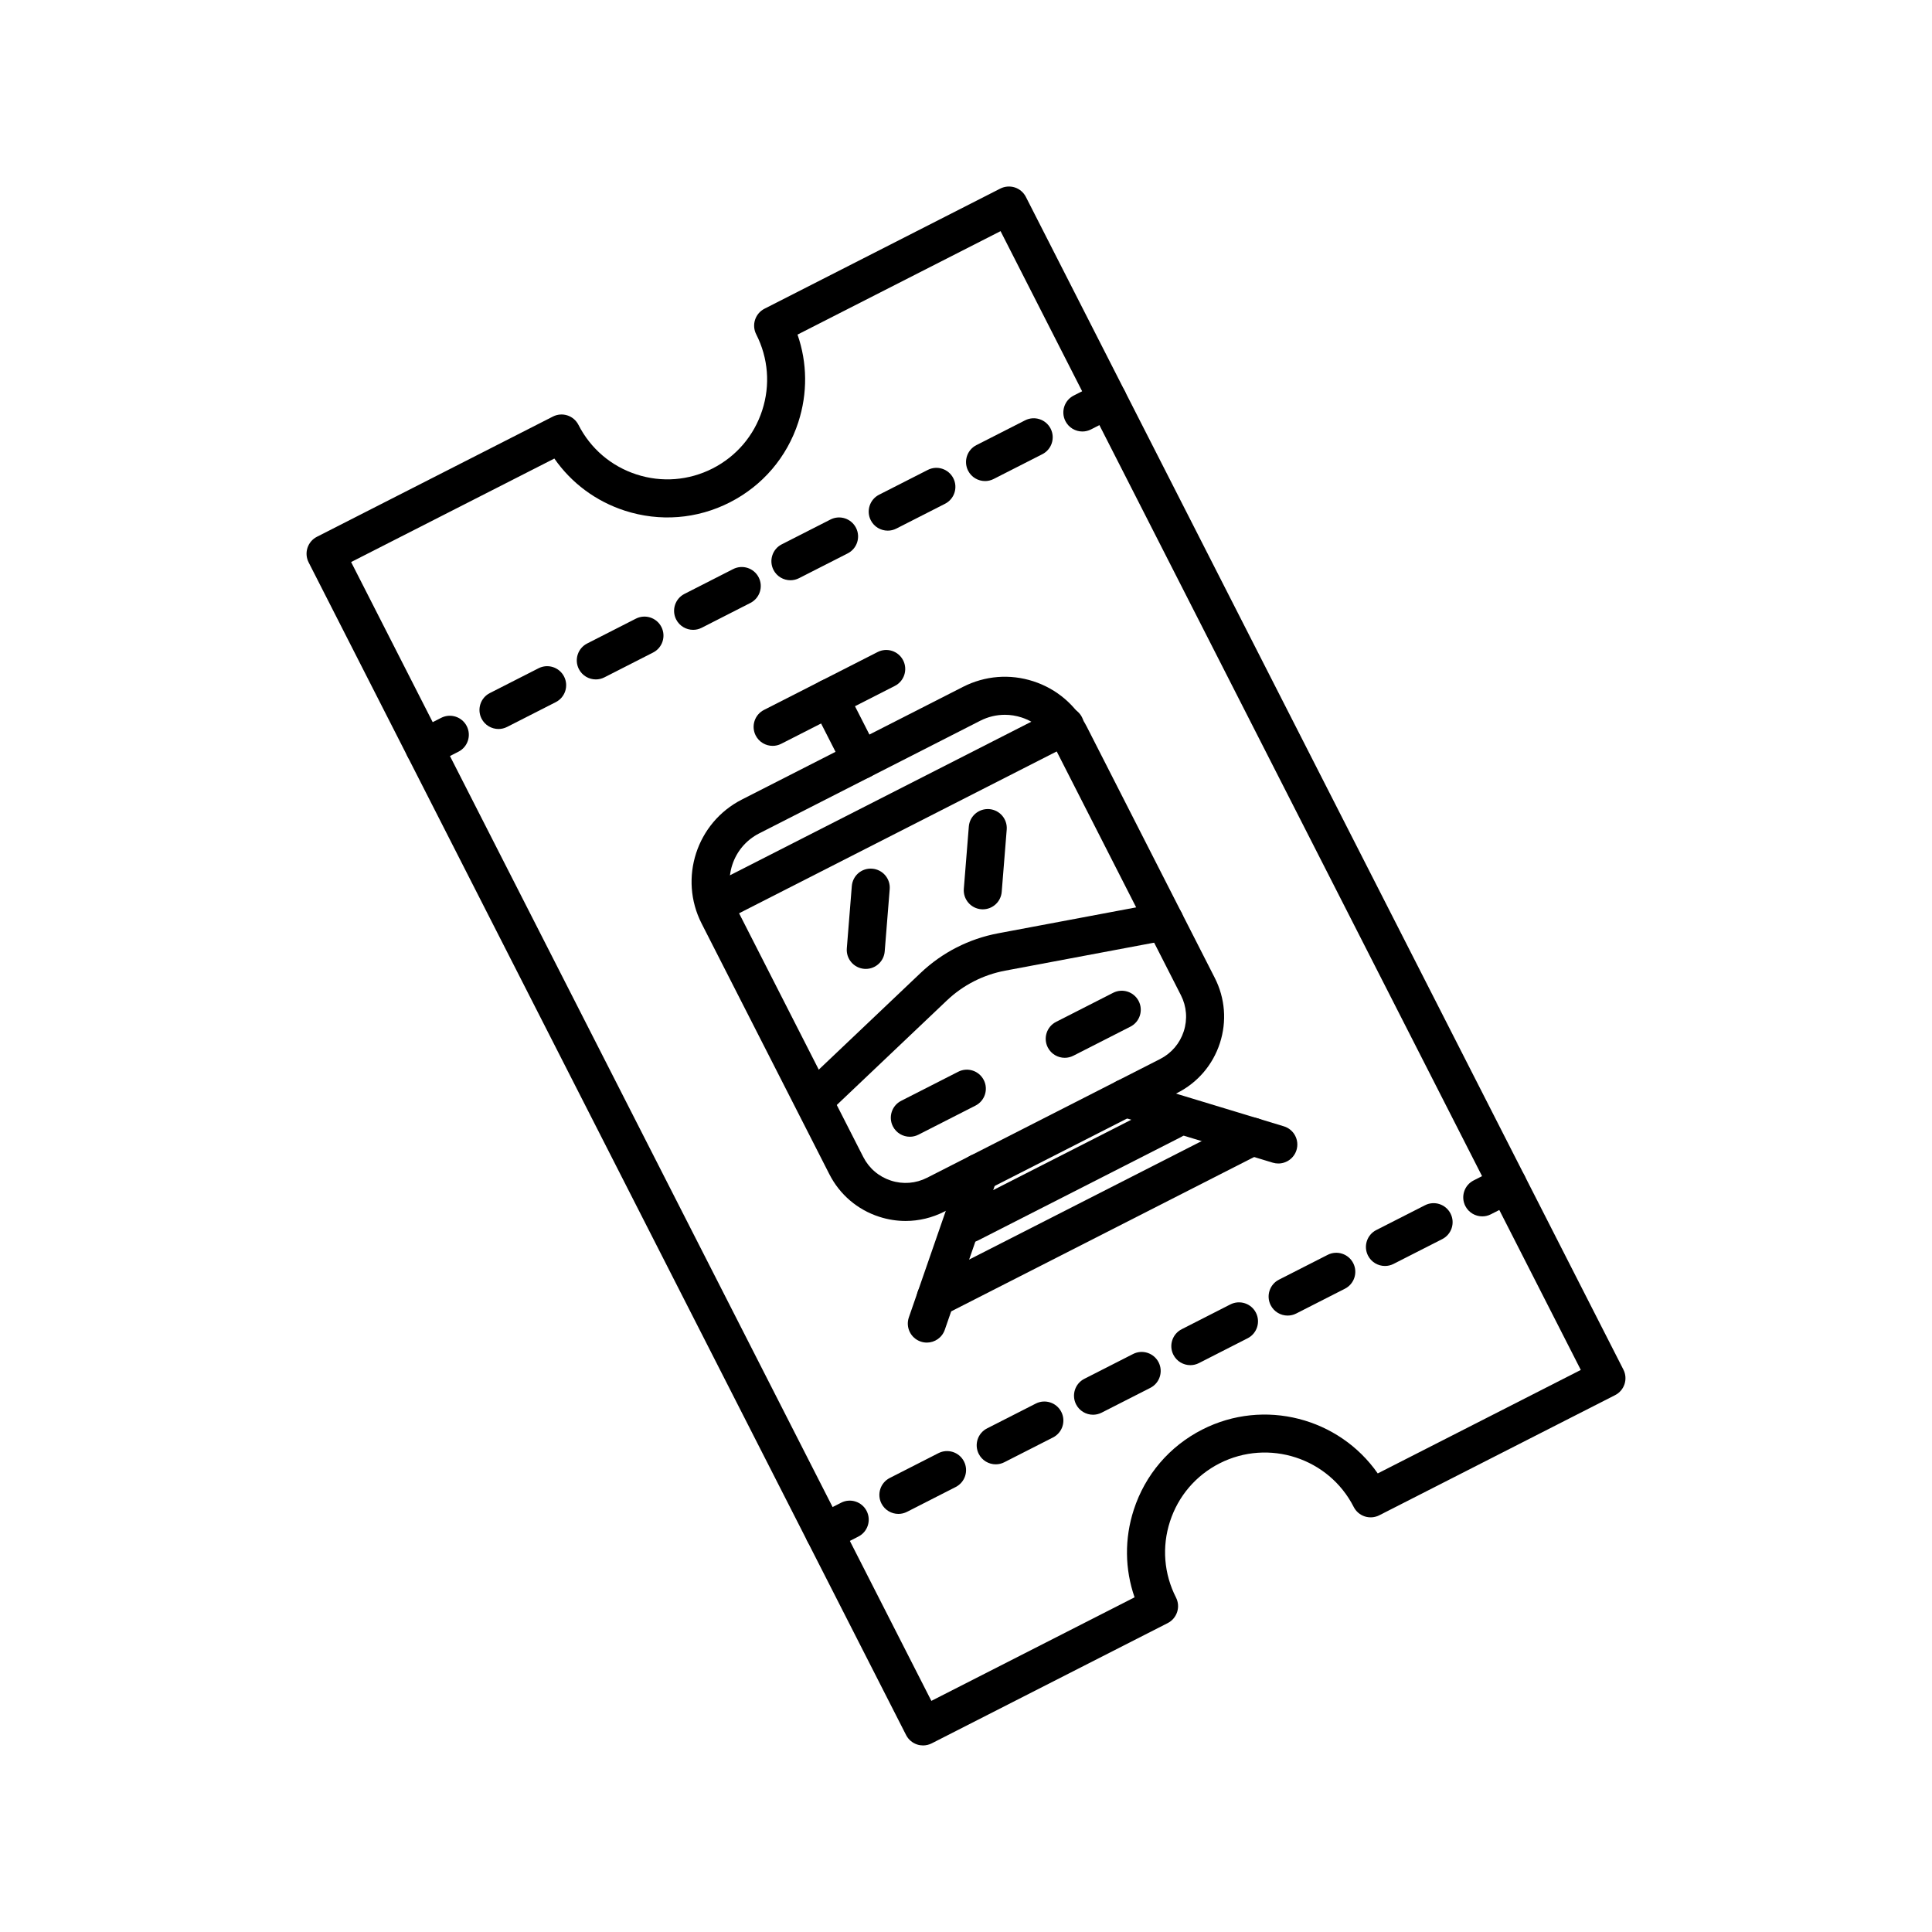
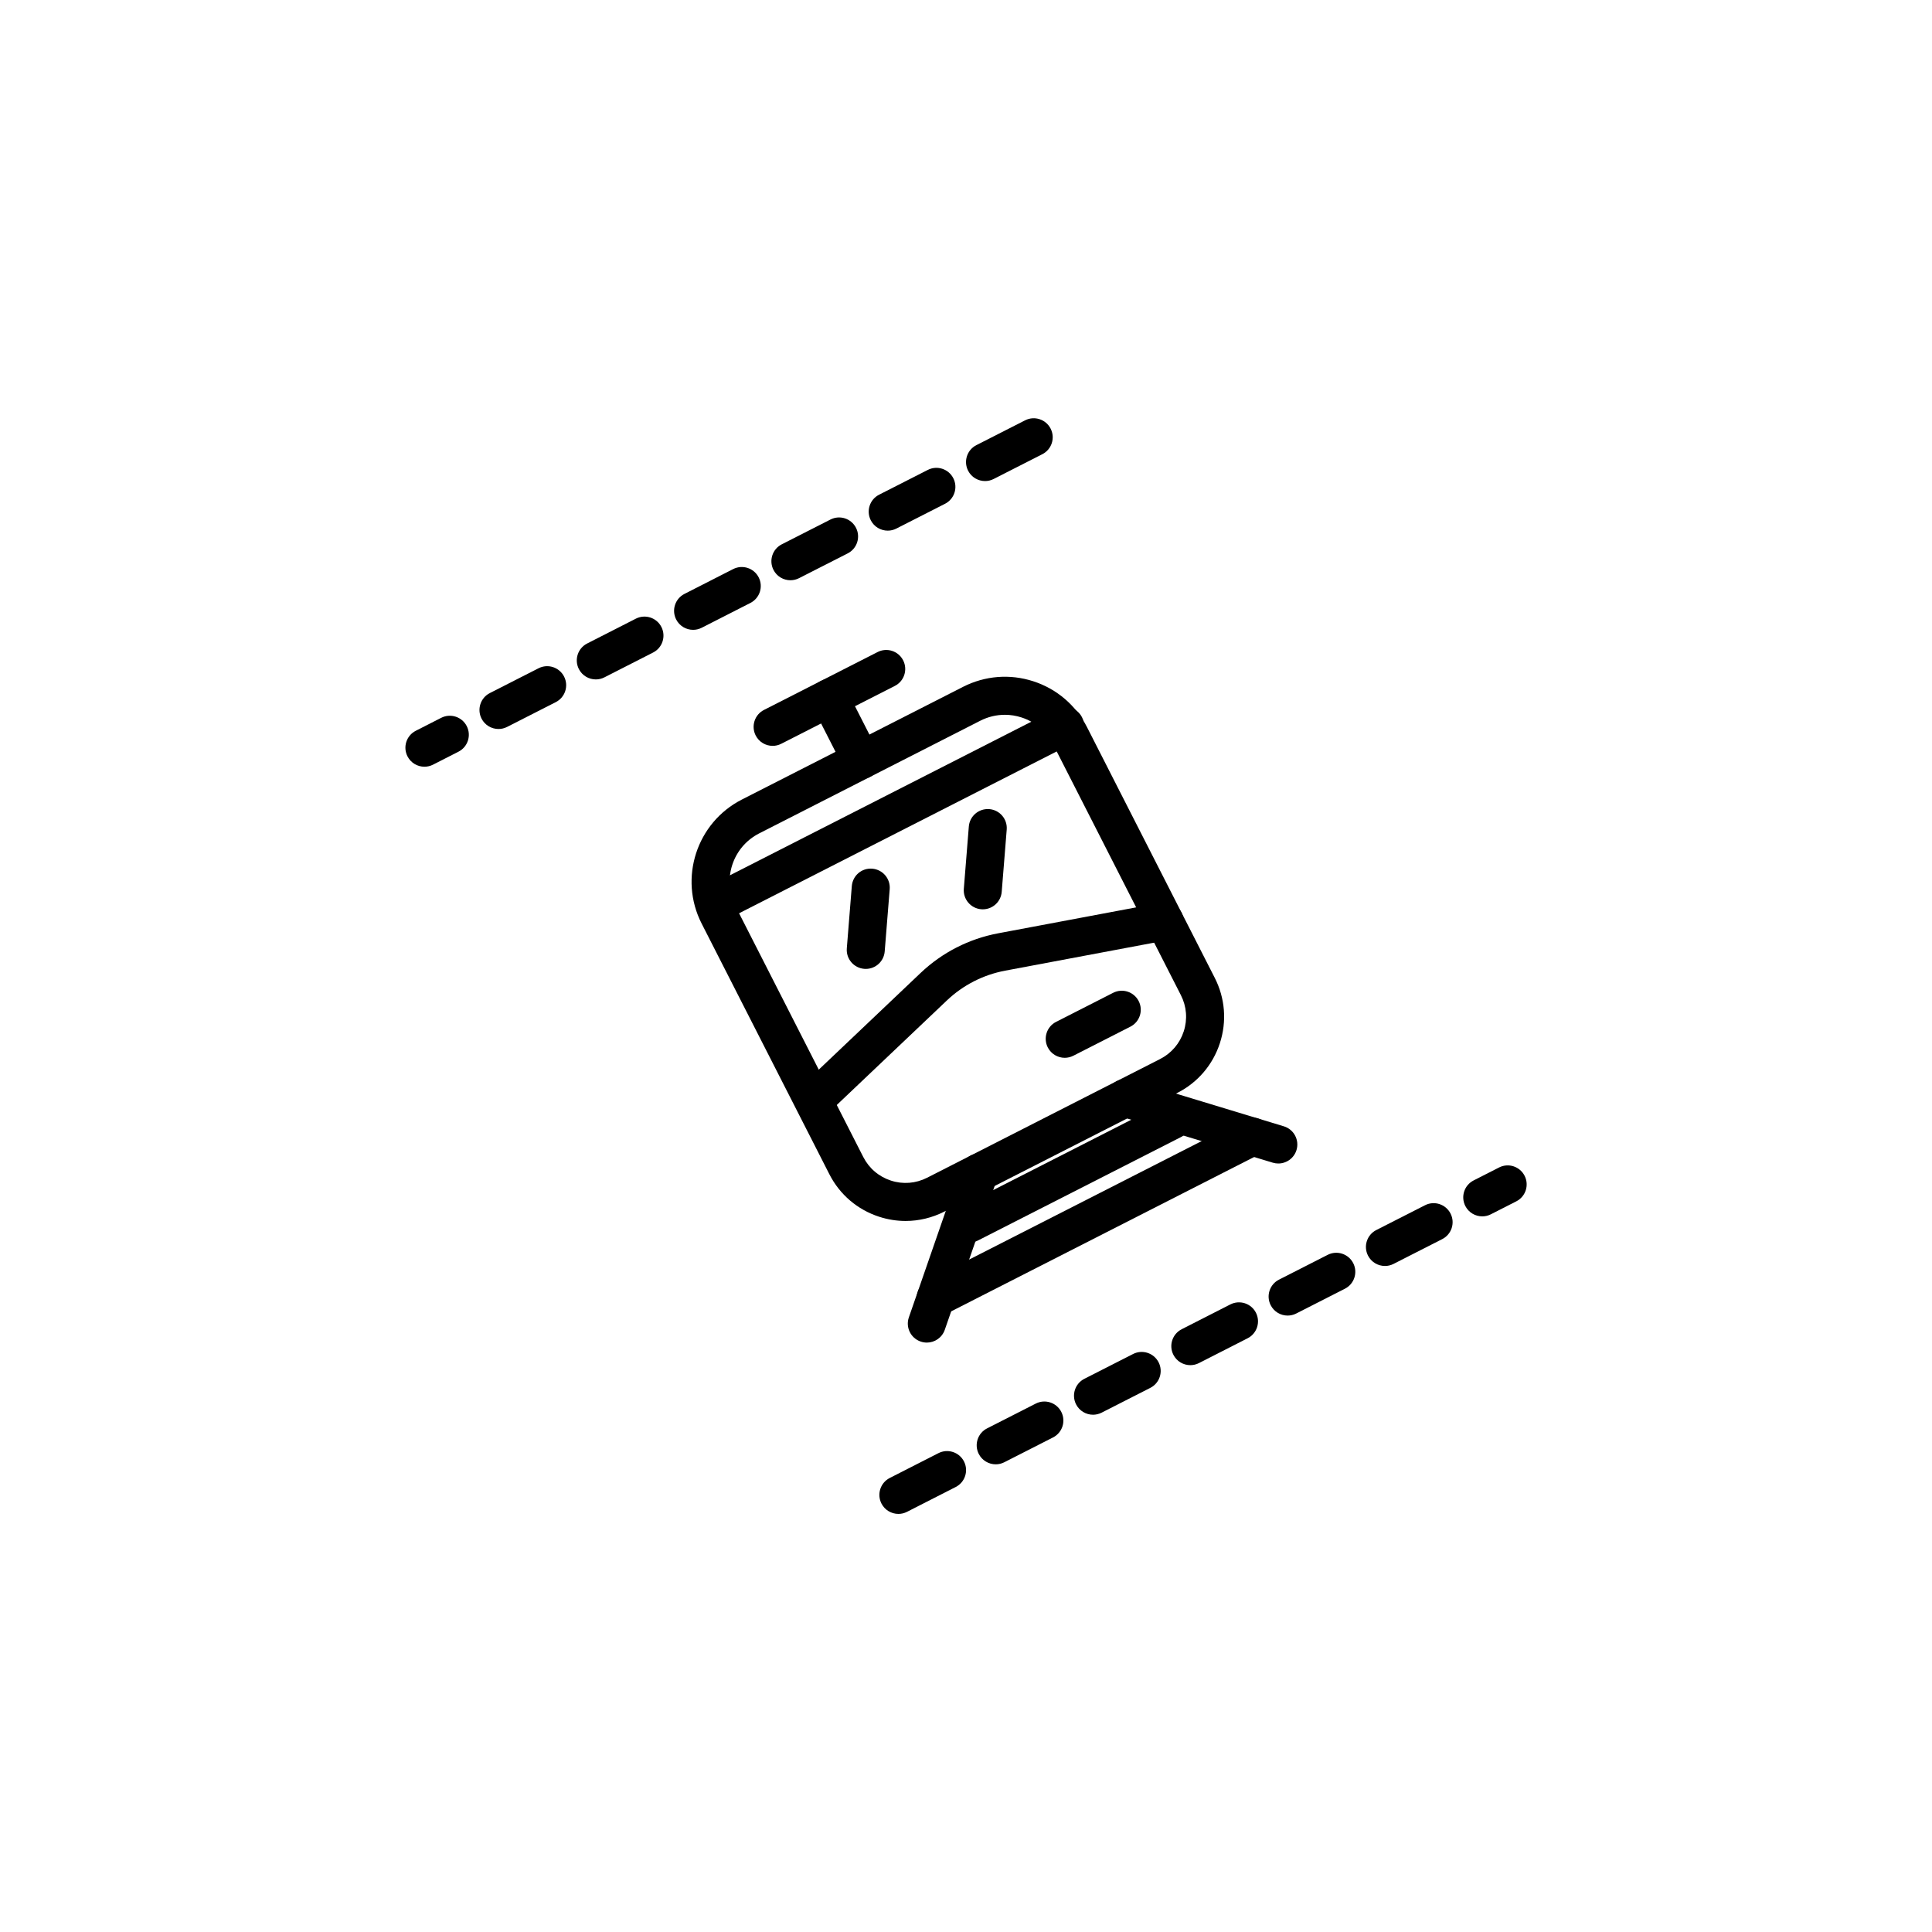
<svg xmlns="http://www.w3.org/2000/svg" fill="#000000" width="800px" height="800px" version="1.1" viewBox="144 144 512 512">
  <g>
-     <path d="m388.62 606.56c-0.523 0-1.051-0.082-1.559-0.246-1.27-0.414-2.324-1.312-2.934-2.504l-158.34-310.78c-0.605-1.191-0.715-2.574-0.301-3.844 0.414-1.273 1.312-2.328 2.504-2.934l62.531-31.855c2.481-1.27 5.512-0.281 6.777 2.199 3.207 6.293 8.668 10.957 15.383 13.137 6.715 2.184 13.875 1.613 20.168-1.586 6.289-3.207 10.957-8.668 13.141-15.387 2.184-6.715 1.617-13.879-1.59-20.168-0.605-1.191-0.715-2.574-0.301-3.844 0.414-1.273 1.312-2.328 2.504-2.934l62.484-31.836c1.195-0.605 2.574-0.707 3.844-0.305 1.27 0.414 2.324 1.312 2.934 2.504l158.35 310.78c1.262 2.481 0.277 5.516-2.203 6.773l-62.484 31.836c-1.191 0.605-2.578 0.715-3.844 0.305-1.273-0.414-2.324-1.312-2.934-2.504-6.613-12.988-22.555-18.164-35.551-11.559-6.289 3.207-10.953 8.668-13.137 15.387-2.184 6.715-1.617 13.879 1.59 20.168 0.605 1.191 0.715 2.574 0.301 3.844-0.414 1.273-1.312 2.328-2.504 2.934l-62.535 31.867c-0.715 0.363-1.5 0.551-2.289 0.551zm-151.57-313.61 153.77 301.8 53.855-27.445c-2.602-7.473-2.699-15.551-0.211-23.211 3.012-9.273 9.457-16.816 18.145-21.246 16.414-8.359 36.254-3.078 46.508 11.625l53.812-27.426-153.77-301.79-53.809 27.418c2.602 7.473 2.699 15.551 0.211 23.211-3.012 9.273-9.457 16.816-18.145 21.246-8.691 4.43-18.586 5.199-27.855 2.195-7.656-2.488-14.137-7.316-18.652-13.809z" />
-     <path d="m430.84 258.35c-1.836 0-3.602-1.004-4.492-2.75-1.266-2.481-0.281-5.512 2.195-6.773l6.734-3.434c2.481-1.266 5.512-0.281 6.777 2.199 1.266 2.481 0.281 5.512-2.195 6.773l-6.734 3.434c-0.734 0.375-1.516 0.551-2.285 0.551z" />
    <path d="m276.11 337.19c-1.836 0-3.606-1.004-4.496-2.75-1.262-2.481-0.277-5.516 2.203-6.773l12.895-6.566c2.477-1.273 5.512-0.281 6.777 2.199 1.262 2.481 0.277 5.516-2.203 6.773l-12.895 6.566c-0.73 0.375-1.516 0.551-2.281 0.551zm25.789-13.137c-1.836 0-3.606-1.004-4.496-2.75-1.262-2.481-0.277-5.512 2.203-6.773l12.895-6.574c2.477-1.266 5.516-0.281 6.777 2.199 1.262 2.481 0.277 5.512-2.203 6.773l-12.895 6.574c-0.734 0.375-1.512 0.551-2.281 0.551zm25.785-13.141c-1.836 0-3.606-1.004-4.496-2.75-1.262-2.481-0.277-5.512 2.203-6.773l12.895-6.574c2.481-1.266 5.512-0.281 6.777 2.199 1.262 2.481 0.277 5.512-2.203 6.773l-12.895 6.574c-0.73 0.371-1.508 0.551-2.281 0.551zm25.789-13.141c-1.836 0-3.606-1.004-4.496-2.75-1.262-2.481-0.277-5.516 2.203-6.773l12.895-6.566c2.484-1.27 5.512-0.281 6.777 2.199 1.262 2.481 0.277 5.516-2.203 6.773l-12.895 6.566c-0.73 0.371-1.512 0.551-2.281 0.551zm25.789-13.145c-1.836 0-3.606-1.004-4.496-2.75-1.262-2.481-0.277-5.516 2.203-6.773l12.895-6.566c2.481-1.273 5.512-0.281 6.777 2.199 1.262 2.481 0.277 5.516-2.203 6.773l-12.895 6.566c-0.73 0.375-1.516 0.551-2.281 0.551zm25.789-13.141c-1.836 0-3.606-1.004-4.496-2.75-1.262-2.481-0.277-5.516 2.203-6.773l12.895-6.566c2.477-1.27 5.512-0.281 6.777 2.199 1.262 2.481 0.277 5.516-2.203 6.773l-12.895 6.566c-0.73 0.375-1.516 0.551-2.281 0.551z" />
    <path d="m256.48 347.19c-1.836 0-3.602-1.004-4.492-2.75-1.266-2.481-0.281-5.512 2.195-6.773l6.734-3.434c2.477-1.266 5.516-0.281 6.777 2.199 1.266 2.481 0.281 5.512-2.195 6.773l-6.734 3.434c-0.734 0.371-1.516 0.551-2.285 0.551z" />
    <path d="m536.82 466.35c-1.836 0-3.606-1.004-4.496-2.75-1.262-2.481-0.277-5.516 2.203-6.773l6.734-3.43c2.477-1.273 5.512-0.281 6.773 2.199 1.262 2.481 0.277 5.516-2.203 6.773l-6.734 3.43c-0.73 0.375-1.512 0.551-2.277 0.551z" />
    <path d="m382.09 545.2c-1.836 0-3.606-1.004-4.496-2.75-1.262-2.481-0.277-5.512 2.203-6.773l12.895-6.574c2.477-1.266 5.516-0.281 6.777 2.199 1.262 2.481 0.277 5.512-2.203 6.773l-12.895 6.574c-0.73 0.375-1.512 0.551-2.281 0.551zm25.789-13.141c-1.836 0-3.606-1.004-4.496-2.75-1.262-2.481-0.277-5.516 2.203-6.773l12.895-6.566c2.481-1.27 5.512-0.281 6.777 2.199 1.262 2.481 0.277 5.516-2.203 6.773l-12.895 6.566c-0.73 0.375-1.516 0.551-2.281 0.551zm25.789-13.141c-1.836 0-3.606-1.004-4.496-2.75-1.262-2.481-0.277-5.516 2.203-6.773l12.895-6.566c2.481-1.27 5.512-0.277 6.777 2.199 1.262 2.481 0.277 5.516-2.203 6.773l-12.895 6.566c-0.73 0.371-1.516 0.551-2.281 0.551zm25.789-13.137c-1.836 0-3.606-1.004-4.496-2.75-1.262-2.481-0.277-5.512 2.203-6.773l12.895-6.574c2.481-1.258 5.512-0.281 6.777 2.199 1.262 2.481 0.277 5.512-2.203 6.773l-12.895 6.574c-0.734 0.371-1.512 0.551-2.281 0.551zm25.785-13.141c-1.836 0-3.606-1.004-4.496-2.75-1.262-2.481-0.277-5.516 2.203-6.773l12.895-6.566c2.481-1.27 5.512-0.277 6.777 2.199 1.262 2.481 0.277 5.516-2.203 6.773l-12.895 6.566c-0.73 0.371-1.512 0.551-2.281 0.551zm25.789-13.145c-1.836 0-3.606-1.004-4.496-2.75-1.262-2.481-0.277-5.516 2.203-6.773l12.895-6.566c2.477-1.273 5.512-0.281 6.777 2.199 1.262 2.481 0.277 5.516-2.203 6.773l-12.895 6.566c-0.73 0.375-1.512 0.551-2.281 0.551z" />
-     <path d="m362.46 555.19c-1.836 0-3.606-1.004-4.496-2.75-1.262-2.481-0.277-5.516 2.203-6.773l6.734-3.43c2.469-1.273 5.512-0.281 6.773 2.199s0.277 5.516-2.203 6.773l-6.734 3.43c-0.727 0.375-1.512 0.551-2.277 0.551z" />
    <path d="m384 467.57c-2.356 0-4.719-0.375-7.019-1.121-5.758-1.871-10.441-5.871-13.188-11.262l-33.863-66.453c-6.109-12-1.32-26.734 10.676-32.848l58.609-29.863c5.816-2.961 12.434-3.488 18.637-1.473 6.203 2.016 11.254 6.332 14.215 12.145l33.859 66.453c2.746 5.391 3.231 11.531 1.359 17.289-1.871 5.758-5.871 10.441-11.262 13.188l-61.758 31.461c-3.234 1.645-6.734 2.484-10.266 2.484zm26.289-134.14c-2.234 0-4.453 0.527-6.5 1.57l-58.609 29.863c-7.047 3.59-9.859 12.25-6.269 19.297l33.863 66.453c1.523 2.996 4.125 5.215 7.32 6.254 3.199 1.047 6.606 0.766 9.598-0.754l61.758-31.465c2.996-1.531 5.215-4.129 6.254-7.324 1.039-3.199 0.77-6.609-0.758-9.598l-33.859-66.453c-1.738-3.414-4.707-5.949-8.348-7.133-1.461-0.477-2.957-0.711-4.449-0.711zm43.445 95.707h0.051z" />
    <path d="m333.54 388.64c-1.836 0-3.606-1.004-4.496-2.75-1.262-2.481-0.277-5.516 2.203-6.773l92.711-47.242c2.484-1.273 5.516-0.281 6.777 2.199s0.277 5.516-2.203 6.773l-92.711 47.242c-0.73 0.375-1.512 0.551-2.281 0.551z" />
    <path d="m359.93 440.45c-1.332 0-2.664-0.527-3.652-1.57-1.918-2.016-1.832-5.207 0.184-7.125l31.531-29.934c5.703-5.406 12.801-9.031 20.523-10.484l43.195-8.117c2.715-0.527 5.371 1.285 5.883 4.019 0.516 2.734-1.285 5.367-4.023 5.879l-43.195 8.117c-5.812 1.094-11.156 3.824-15.445 7.898l-31.531 29.934c-0.973 0.926-2.223 1.383-3.469 1.383z" />
    <path d="m482.77 452.34c-0.484 0-0.977-0.07-1.465-0.215l-40.543-12.301c-2.66-0.809-4.164-3.621-3.359-6.281 0.809-2.66 3.617-4.152 6.285-3.359l40.543 12.301c2.66 0.809 4.164 3.621 3.359 6.281-0.66 2.172-2.66 3.574-4.82 3.574z" />
    <path d="m389.62 499.8c-0.547 0-1.105-0.09-1.652-0.281-2.629-0.91-4.023-3.777-3.109-6.406l13.879-40.027c0.914-2.633 3.785-4.035 6.41-3.109 2.629 0.91 4.023 3.777 3.109 6.406l-13.879 40.027c-0.723 2.086-2.672 3.391-4.758 3.391z" />
    <path d="m400.88 473.3c-1.836 0-3.606-1.004-4.496-2.75-1.262-2.481-0.277-5.516 2.203-6.773l53.848-27.434c2.481-1.27 5.512-0.281 6.777 2.199 1.262 2.481 0.277 5.516-2.203 6.773l-53.848 27.434c-0.73 0.375-1.512 0.551-2.281 0.551z" />
    <path d="m391.98 493c-1.836 0-3.606-1.004-4.496-2.75-1.262-2.481-0.277-5.516 2.203-6.773l83.902-42.75c2.484-1.27 5.512-0.281 6.777 2.199 1.262 2.481 0.277 5.516-2.203 6.773l-83.902 42.75c-0.73 0.371-1.512 0.551-2.281 0.551z" />
    <path d="m426.17 424.33c-1.836 0-3.606-1.004-4.496-2.75-1.262-2.481-0.277-5.516 2.203-6.773l15.113-7.699c2.484-1.27 5.512-0.281 6.777 2.199 1.262 2.481 0.277 5.516-2.203 6.773l-15.113 7.699c-0.734 0.371-1.516 0.551-2.281 0.551z" />
-     <path d="m385.12 445.25c-1.836 0-3.606-1.004-4.496-2.75-1.262-2.481-0.277-5.516 2.203-6.773l15.109-7.699c2.484-1.273 5.512-0.281 6.777 2.199 1.262 2.481 0.277 5.516-2.203 6.773l-15.109 7.699c-0.73 0.375-1.512 0.551-2.281 0.551z" />
    <path d="m373.44 400.77c-0.137 0-0.27-0.004-0.41-0.016-2.773-0.227-4.84-2.652-4.617-5.426l1.324-16.496c0.223-2.773 2.609-4.856 5.426-4.621 2.773 0.227 4.84 2.652 4.617 5.426l-1.324 16.496c-0.211 2.641-2.414 4.637-5.016 4.637z" />
    <path d="m404.45 384.98c-0.137 0-0.27-0.004-0.41-0.016-2.773-0.227-4.84-2.652-4.617-5.426l1.324-16.496c0.223-2.773 2.641-4.828 5.426-4.621 2.773 0.227 4.84 2.652 4.617 5.426l-1.324 16.496c-0.211 2.637-2.414 4.637-5.016 4.637z" />
    <path d="m348.76 341.66c-1.836 0-3.606-1.004-4.496-2.75-1.262-2.481-0.277-5.516 2.203-6.773l30.102-15.336c2.484-1.27 5.512-0.281 6.777 2.199 1.262 2.481 0.277 5.516-2.203 6.773l-30.102 15.336c-0.734 0.375-1.516 0.551-2.281 0.551z" />
    <path d="m372.21 350.48c-1.836 0-3.606-1.004-4.496-2.75l-8.402-16.488c-1.262-2.481-0.277-5.516 2.203-6.773 2.481-1.27 5.512-0.281 6.777 2.199l8.402 16.488c1.262 2.481 0.277 5.516-2.203 6.773-0.73 0.375-1.512 0.551-2.281 0.551z" />
  </g>
</svg>